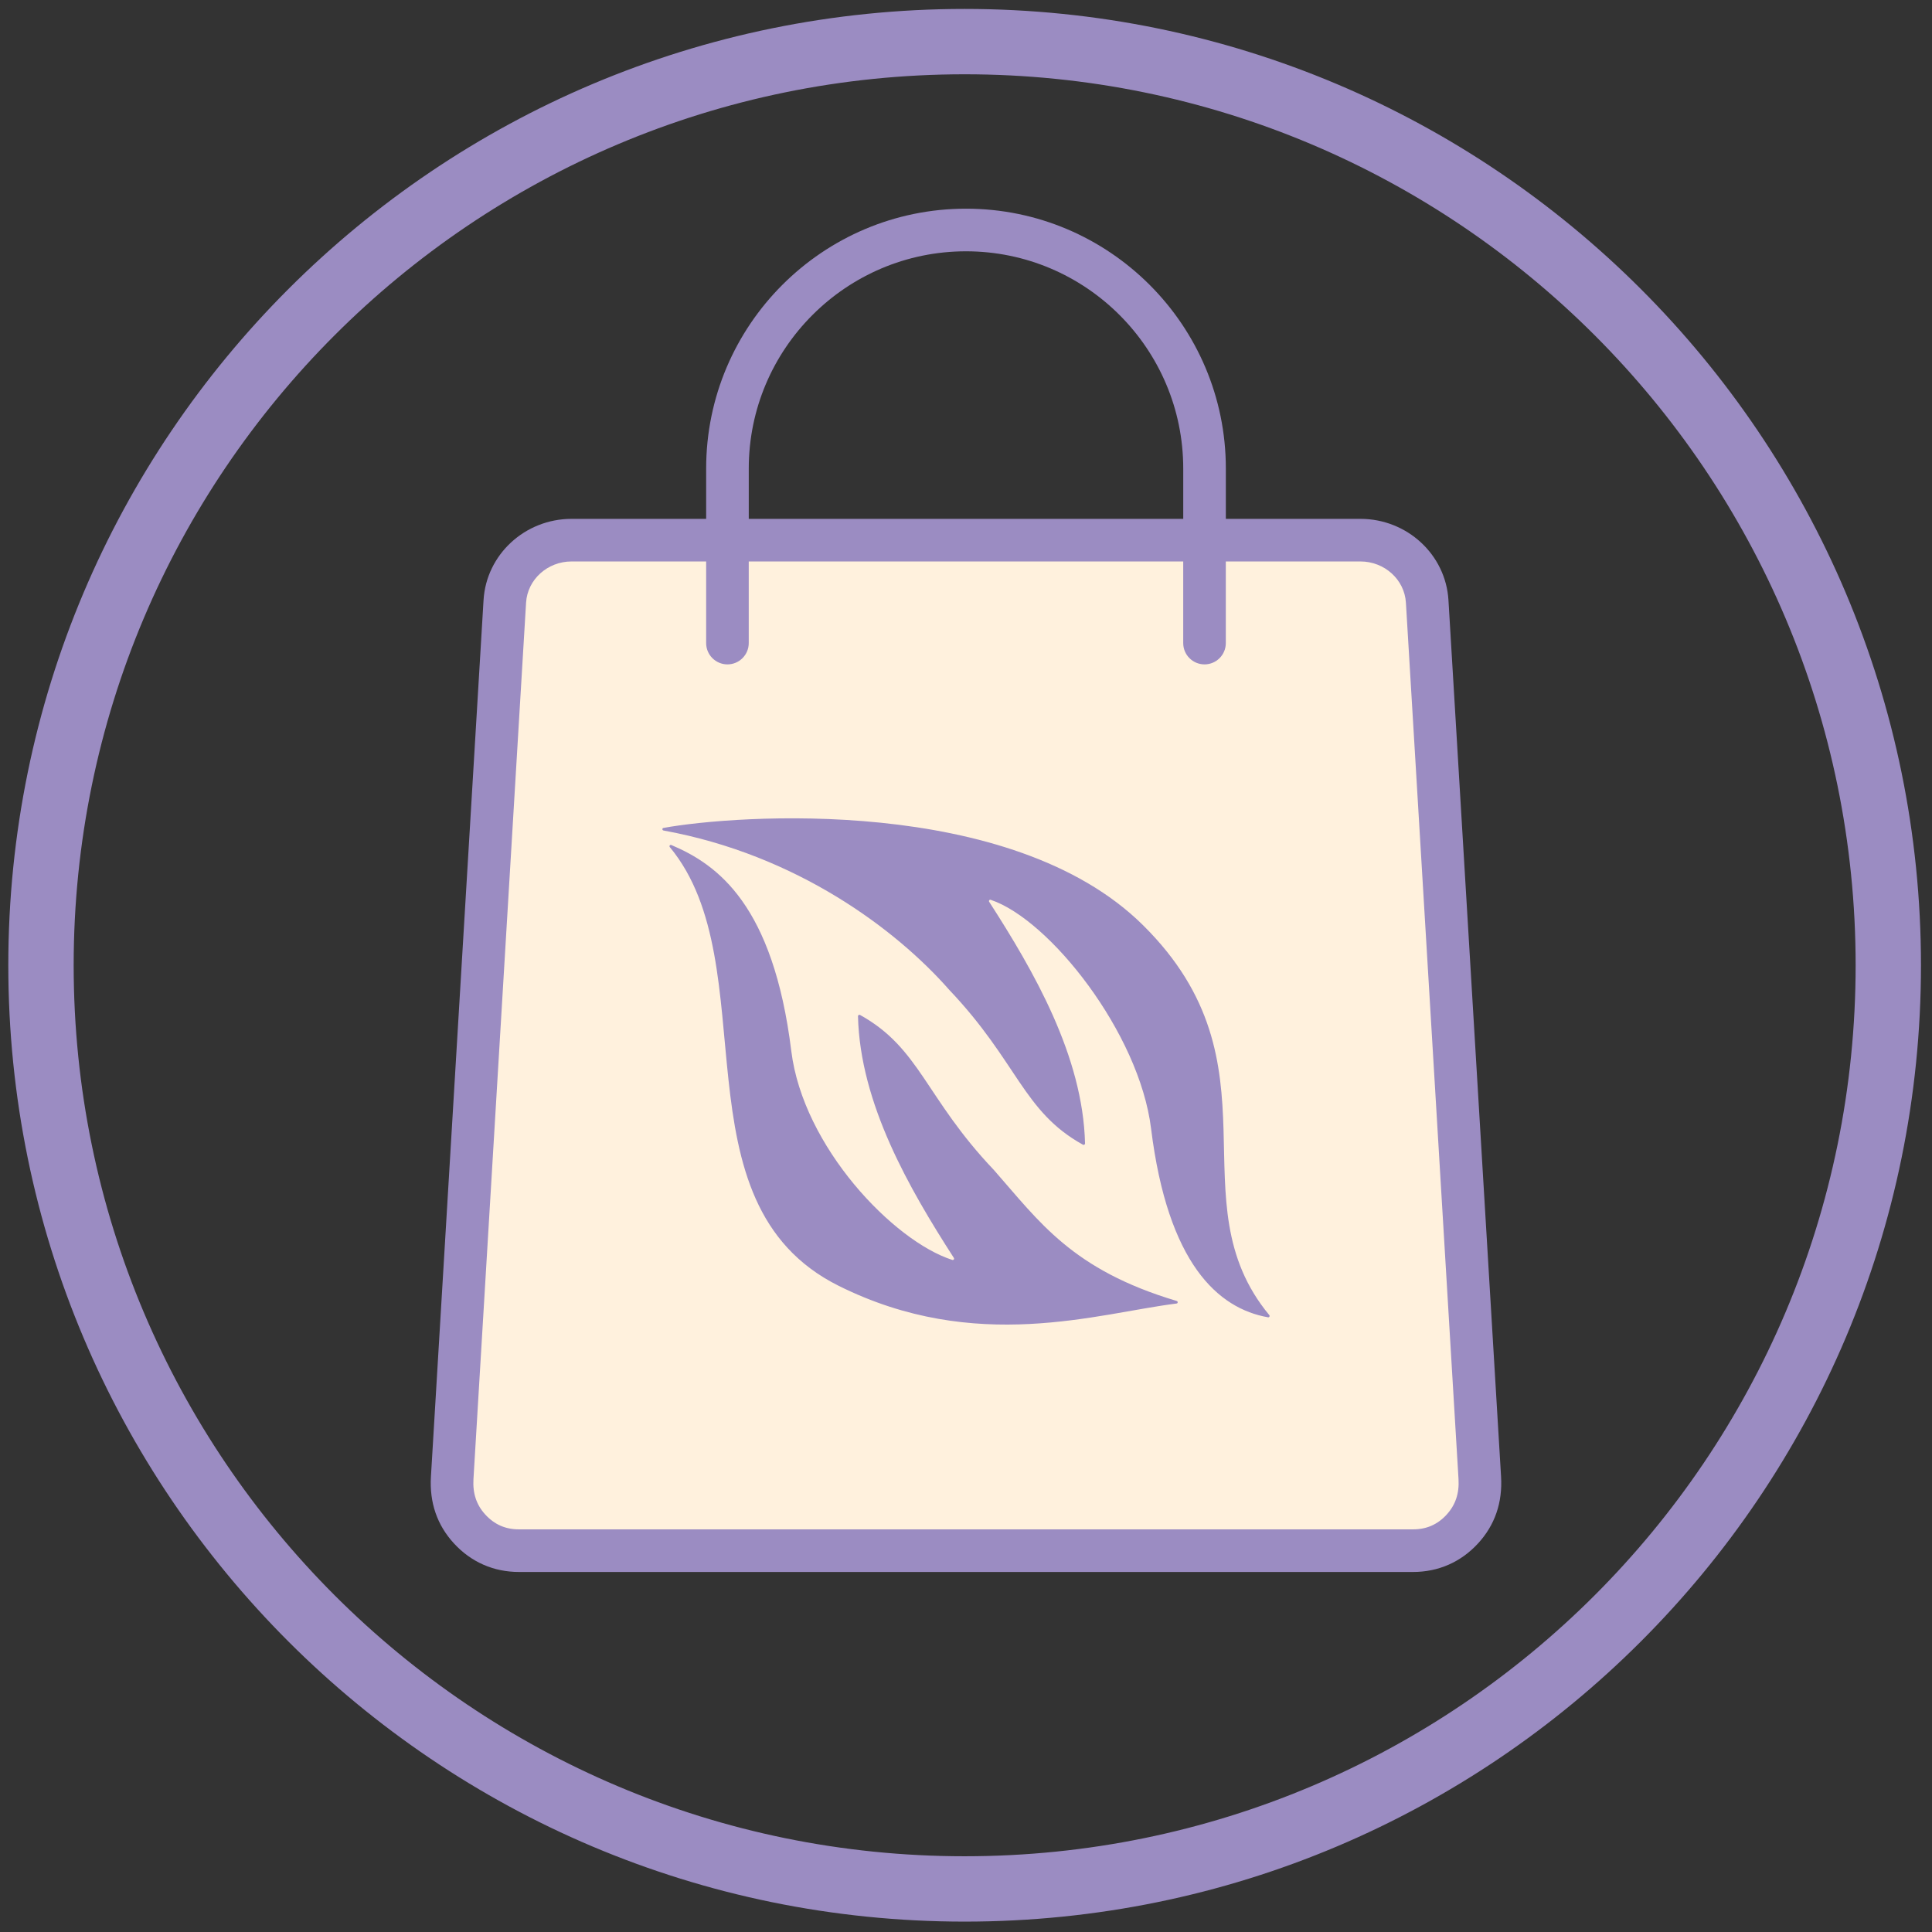
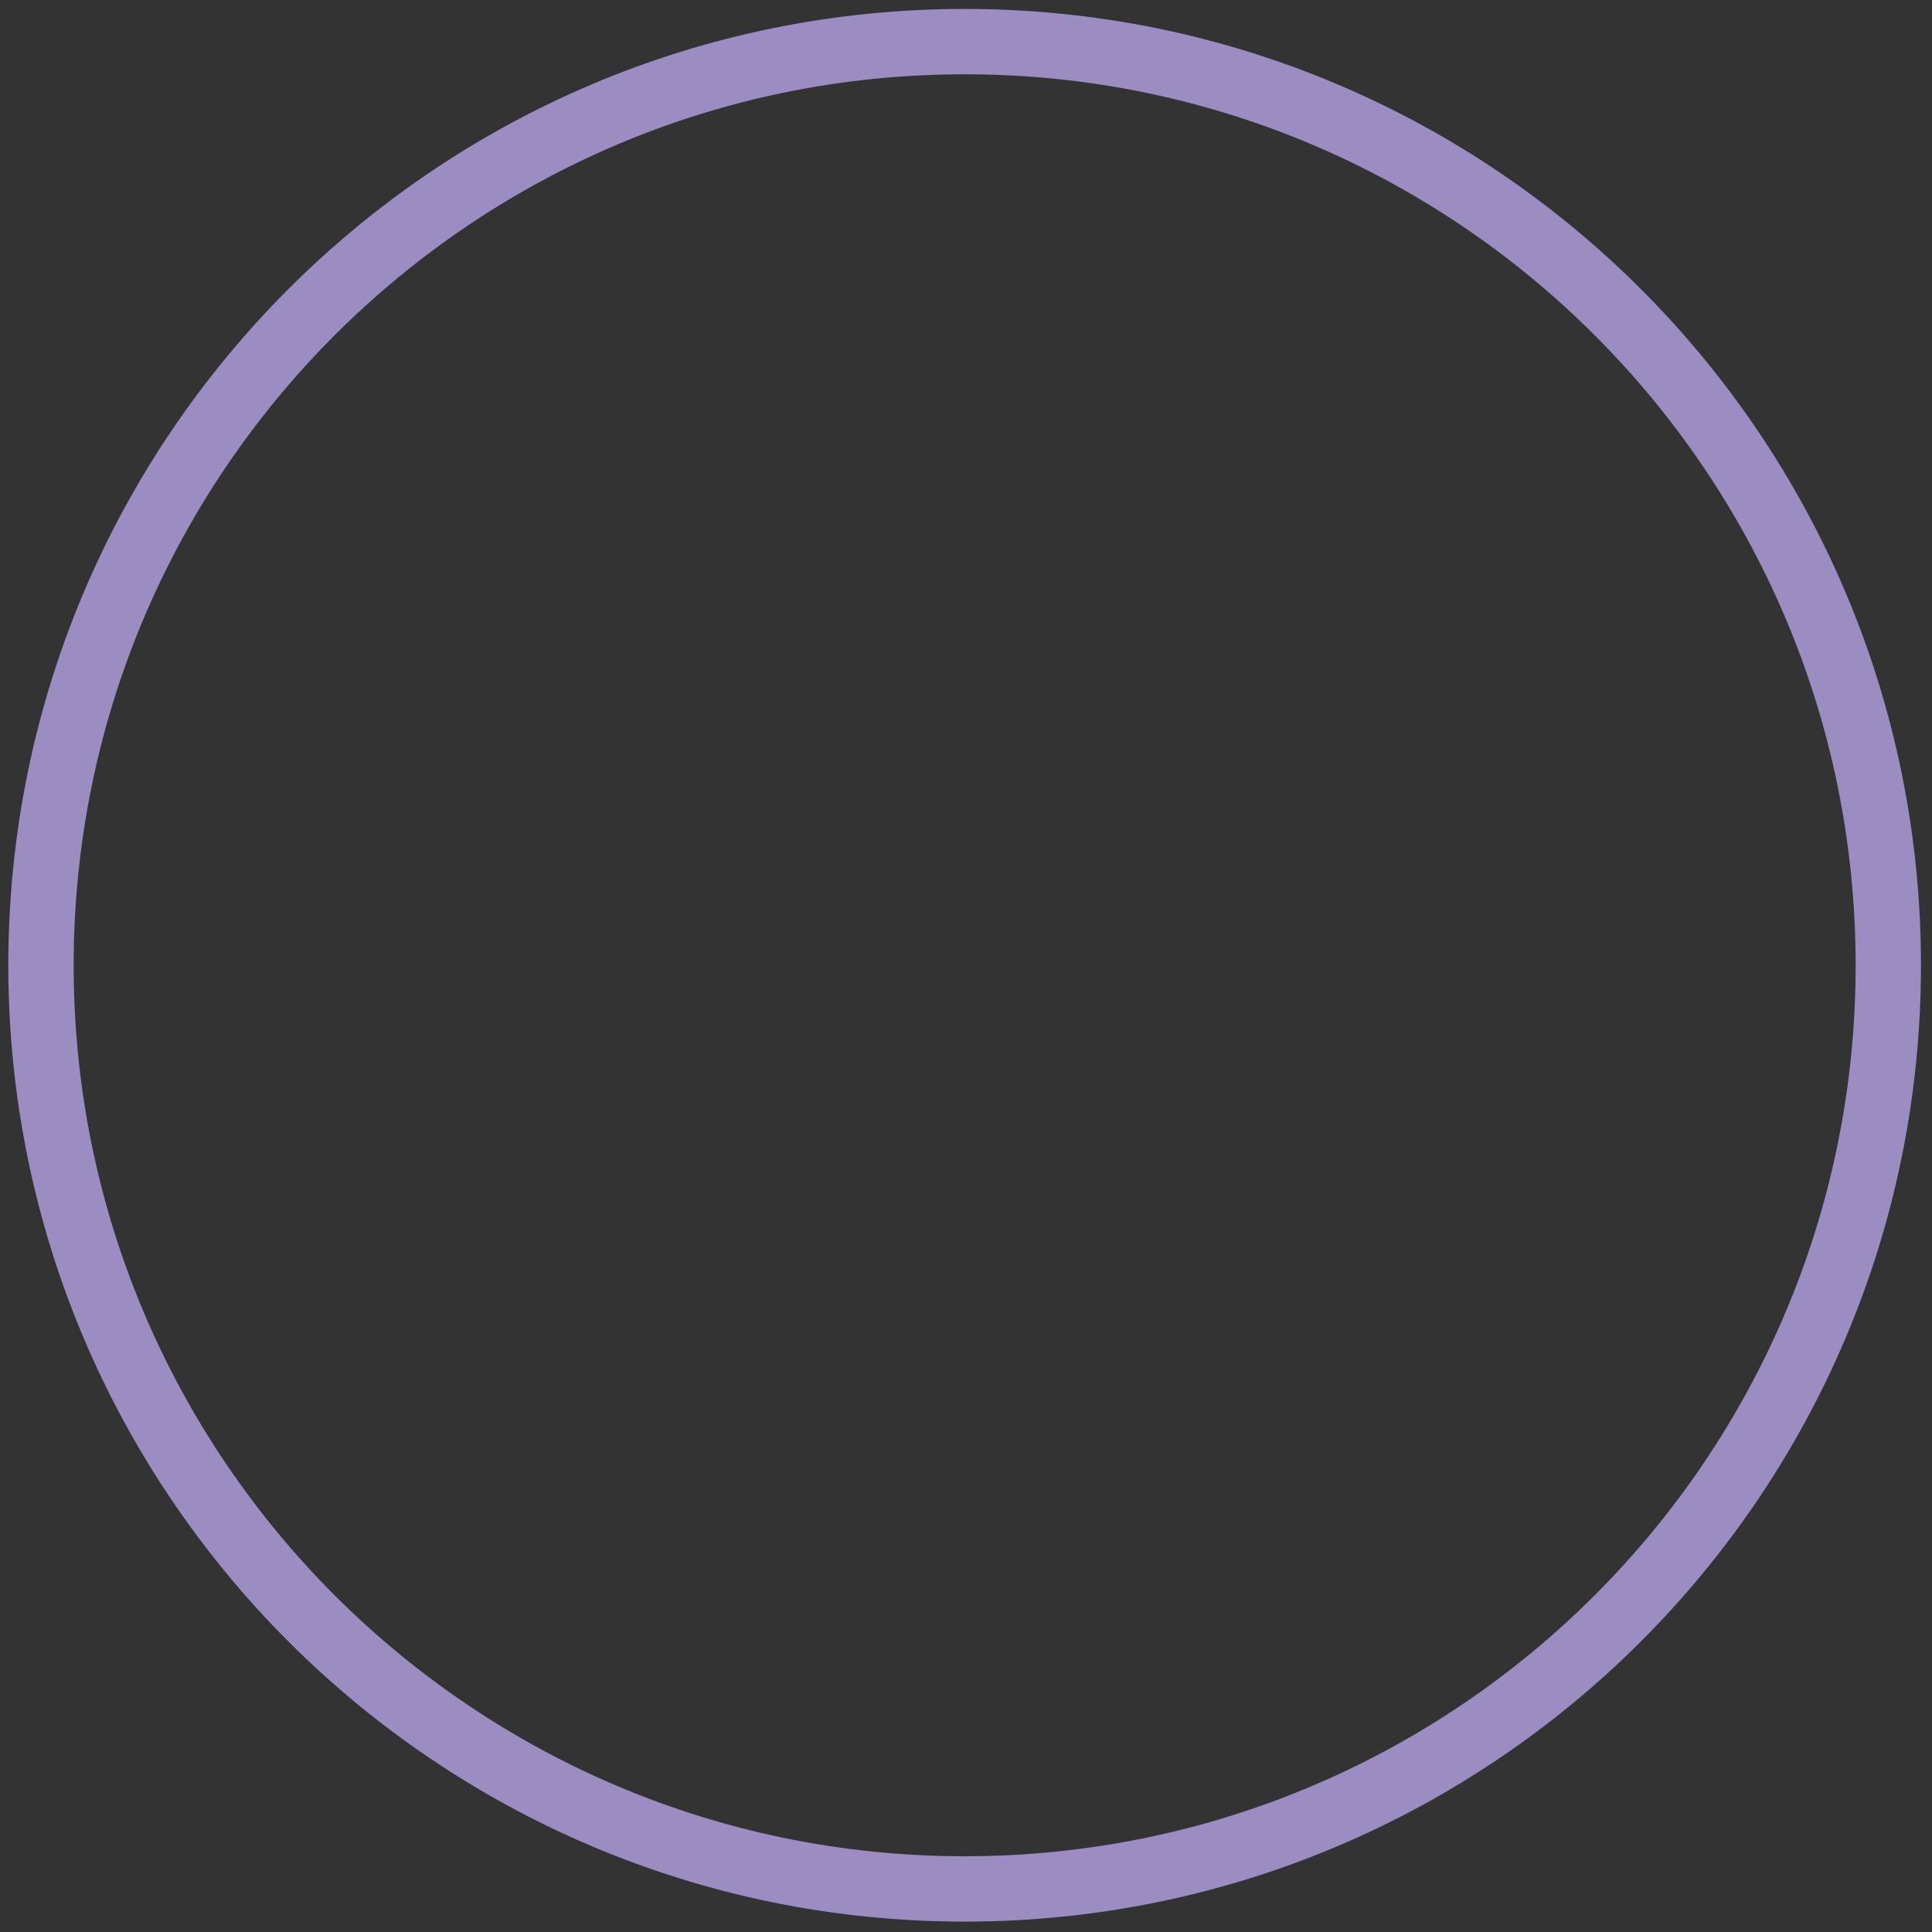
<svg xmlns="http://www.w3.org/2000/svg" version="1.1" viewBox="0 0 1431.5 1431.5">
  <rect x="0" y="0" width="1431.5" height="1431.5" fill="#333333" stroke="none" />
  <defs>
    <style>
      .cls-1 {
        fill: #fff1dd;
      }

      .cls-2 {
        fill: #9b8cc2;
      }
    </style>
  </defs>
  <g>
    <g id="Tašky">
      <path class="cls-2" d="M714.75,6.62C323.4,6.62,6.15,323.86,6.15,715.21s317.25,708.59,708.59,708.59,708.59-317.25,708.59-708.59S1106.09,6.62,714.75,6.62ZM714.75,1375.38c-364.6,0-660.17-295.57-660.17-660.17S350.15,55.04,714.75,55.04s660.17,295.57,660.17,660.17-295.57,660.17-660.17,660.17Z" />
      <g id="Vrstva_6">
-         <polygon class="cls-1" points="369.56 449.63 328.49 1090.45 361.35 1149.13 1053.81 1149.13 1096.06 1118.62 1056.16 434.37 1019.77 402.68 411.82 402.68 369.56 449.63" />
-       </g>
-       <path class="cls-2" d="M1112.2,1094.04l-38.98-649.38c-2.02-33.77-30.68-60.22-65.24-60.22h-99.7v-37.29c0-106.16-86.37-192.53-192.53-192.53s-192.53,86.37-192.53,192.53v37.29h-99.7c-34.56,0-63.22,26.45-65.24,60.22l-38.98,649.38c-1.16,19.27,4.56,35.92,17,49.48,12.73,13.88,29.41,21.22,48.25,21.22h662.41c18.84,0,35.52-7.34,48.24-21.22,12.44-13.56,18.16-30.21,17-49.48ZM554.79,347.16c0-88.75,72.21-160.96,160.96-160.96s160.96,72.21,160.96,160.96v37.29h-321.92v-37.29ZM1071.94,1122.19c-6.78,7.39-14.95,10.98-24.98,10.98H384.54c-10.03,0-18.2-3.59-24.98-10.99-6.52-7.11-9.39-15.7-8.75-26.26l38.98-649.38c1.03-17.13,15.85-30.54,33.73-30.54h99.7v60.49c0,8.72,7.07,15.78,15.78,15.78s15.78-7.07,15.78-15.78v-60.49h321.92v60.49c0,8.72,7.07,15.78,15.78,15.78s15.78-7.07,15.78-15.78v-60.49h99.7c17.89,0,32.71,13.42,33.74,30.54l38.98,649.38c.63,10.55-2.23,19.14-8.76,26.26h0ZM491.61,615.35c-1.07-.2-1.11-1.71-.04-1.9,53.25-9.72,257.49-24.6,355.22,71.94,105.03,103.76,23.13,203.92,93.69,289.03.6.71,0,1.79-.91,1.63-37.14-6.55-74.32-39.92-86.7-139.91-8.77-70.87-75.19-154.83-118.84-169.44-.87-.28-1.63.71-1.11,1.47,33.01,51.27,69.48,114.36,71.03,179.08,0,.79-.87,1.31-1.55.91-44.52-24.64-48.21-61.23-99.16-114.84-39.2-44.6-112.89-100.03-211.62-117.97ZM871.87,963.94c1.03.32.95,1.79-.12,1.9-58.65,7.3-148.72,37.5-250.27-13.09-123.64-61.54-52.58-237.61-125.19-325.1-.67-.79.16-1.94,1.11-1.55,34.36,14.52,75.55,44.4,88.92,152.77,8.77,70.87,75.63,140.67,119.32,154.67.87.28,1.63-.71,1.11-1.51-33.01-51.27-69.48-114.36-71.03-179.08,0-.79.87-1.31,1.55-.91,44.52,24.68,48.21,61.27,99.16,114.88,33.81,38.41,57.81,73.85,135.43,97.02Z" />
+         </g>
    </g>
  </g>
</svg>